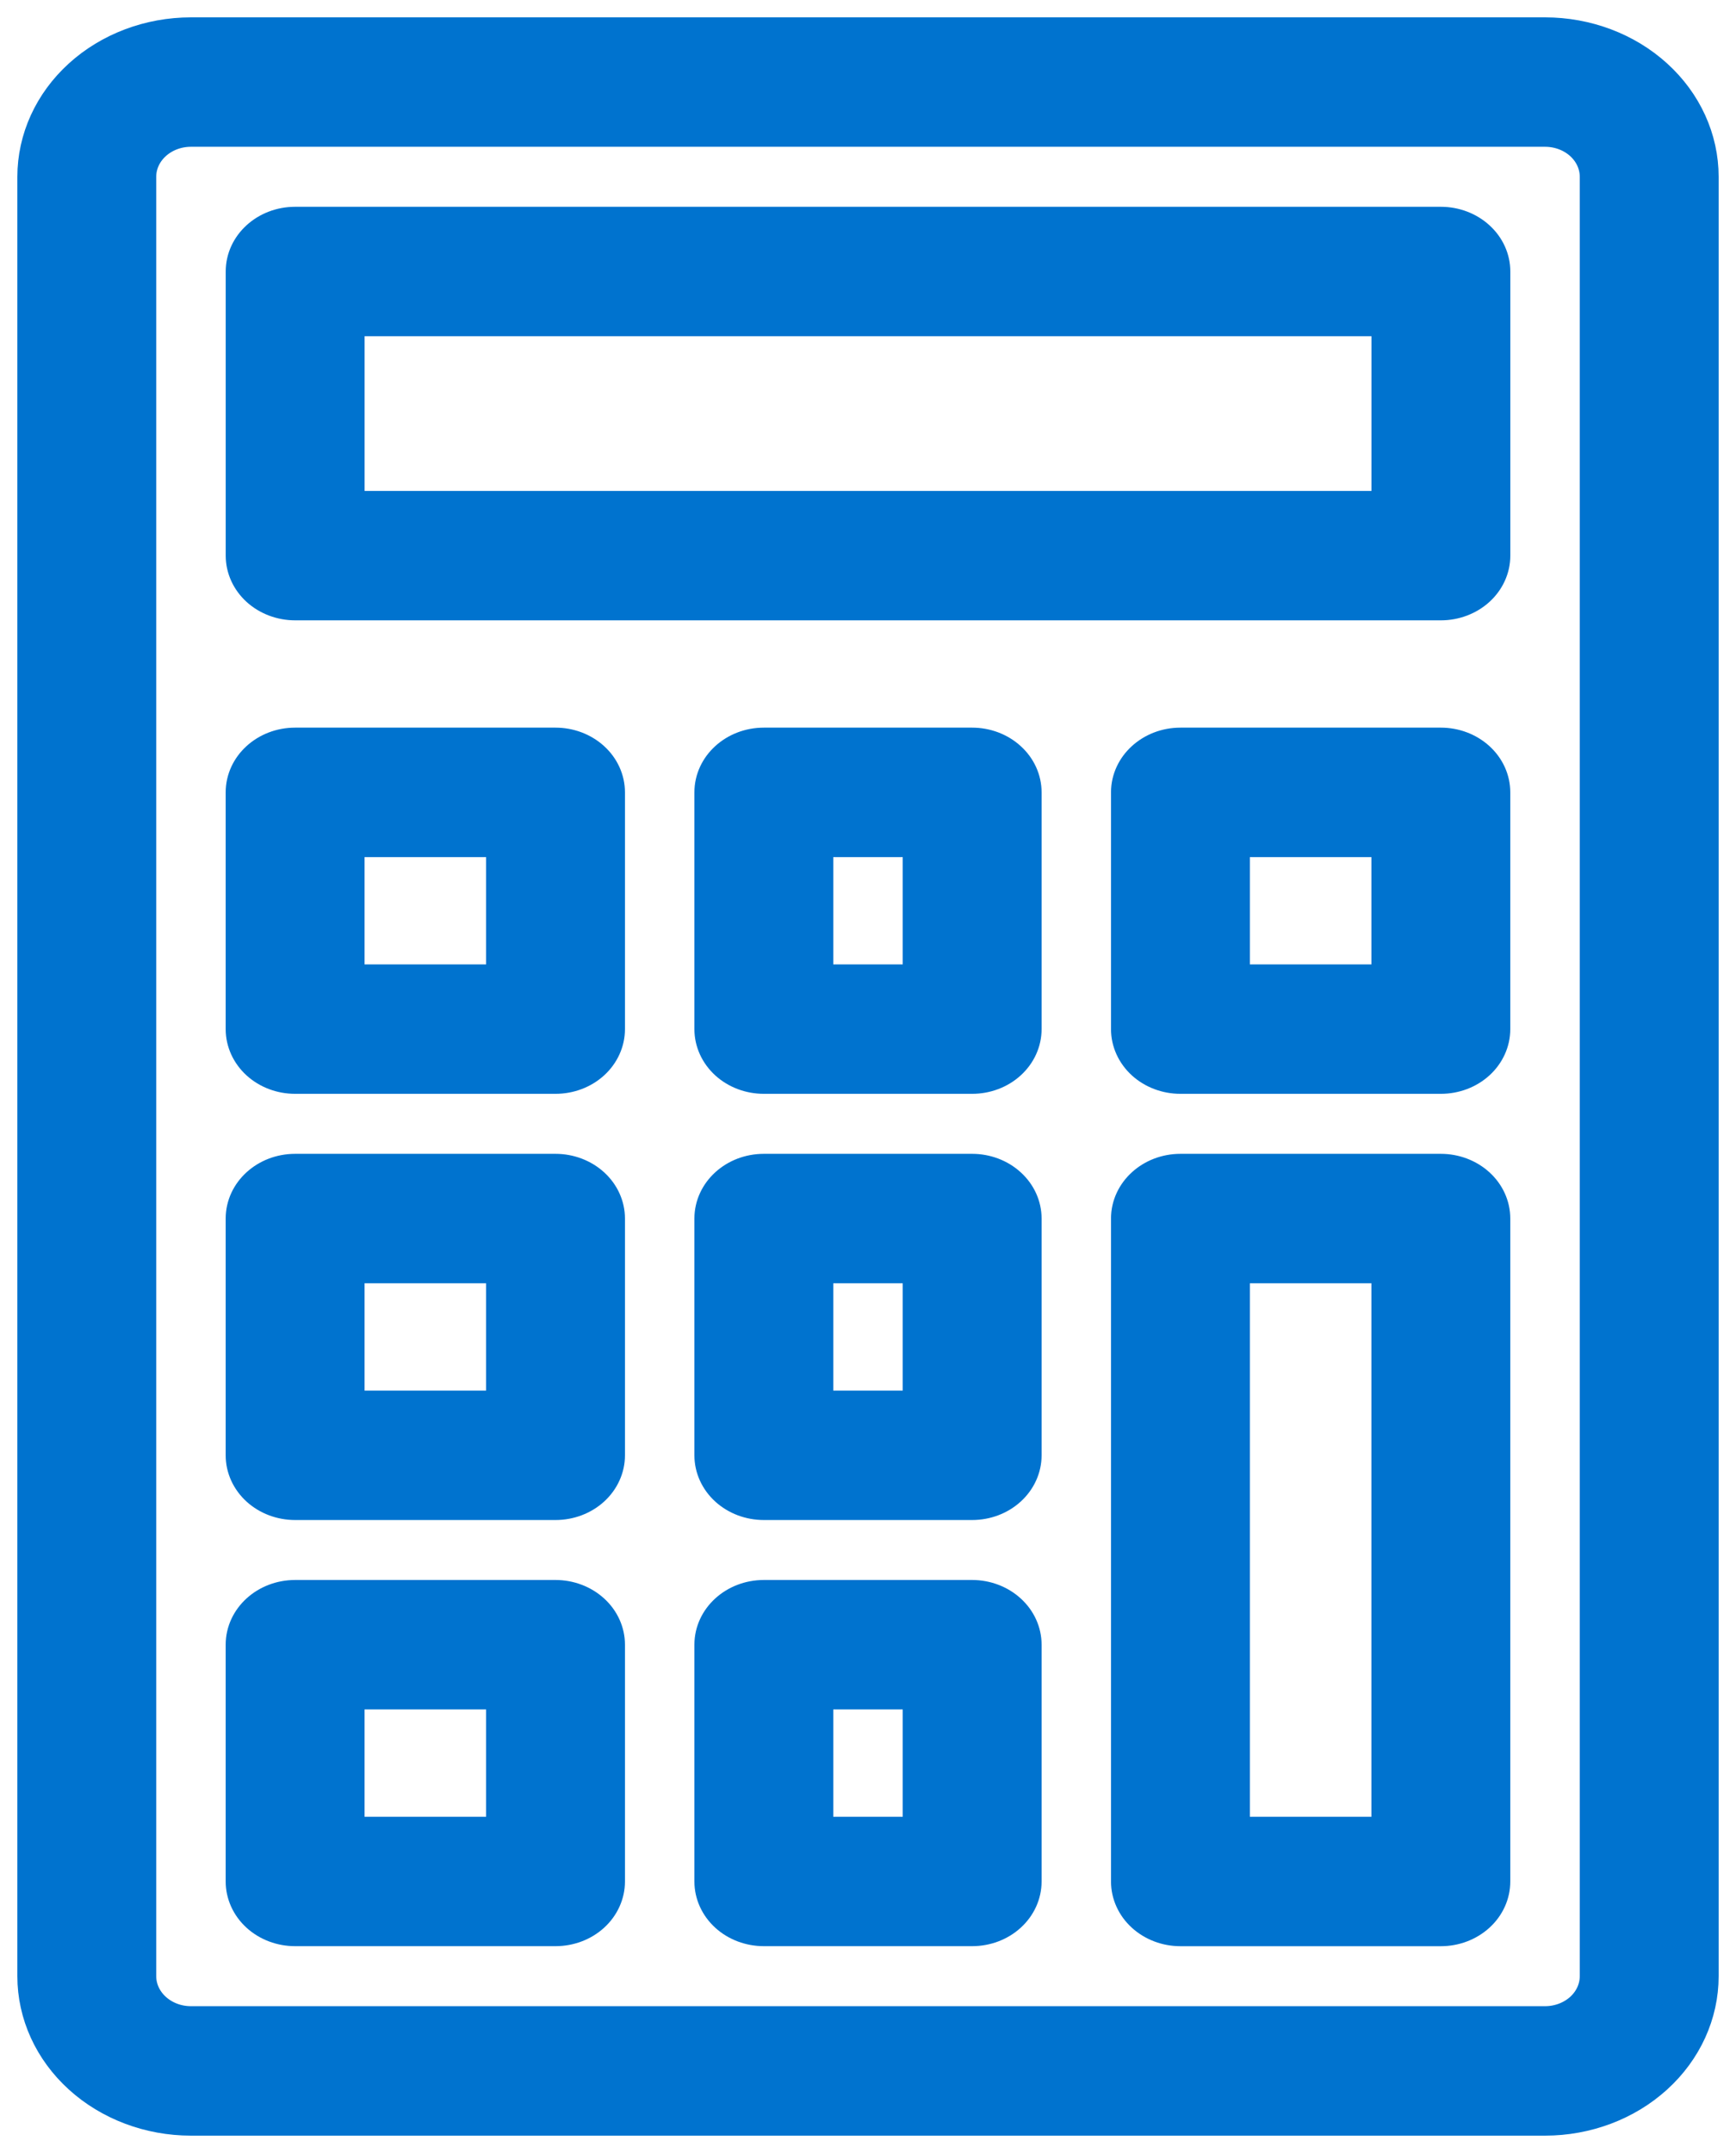
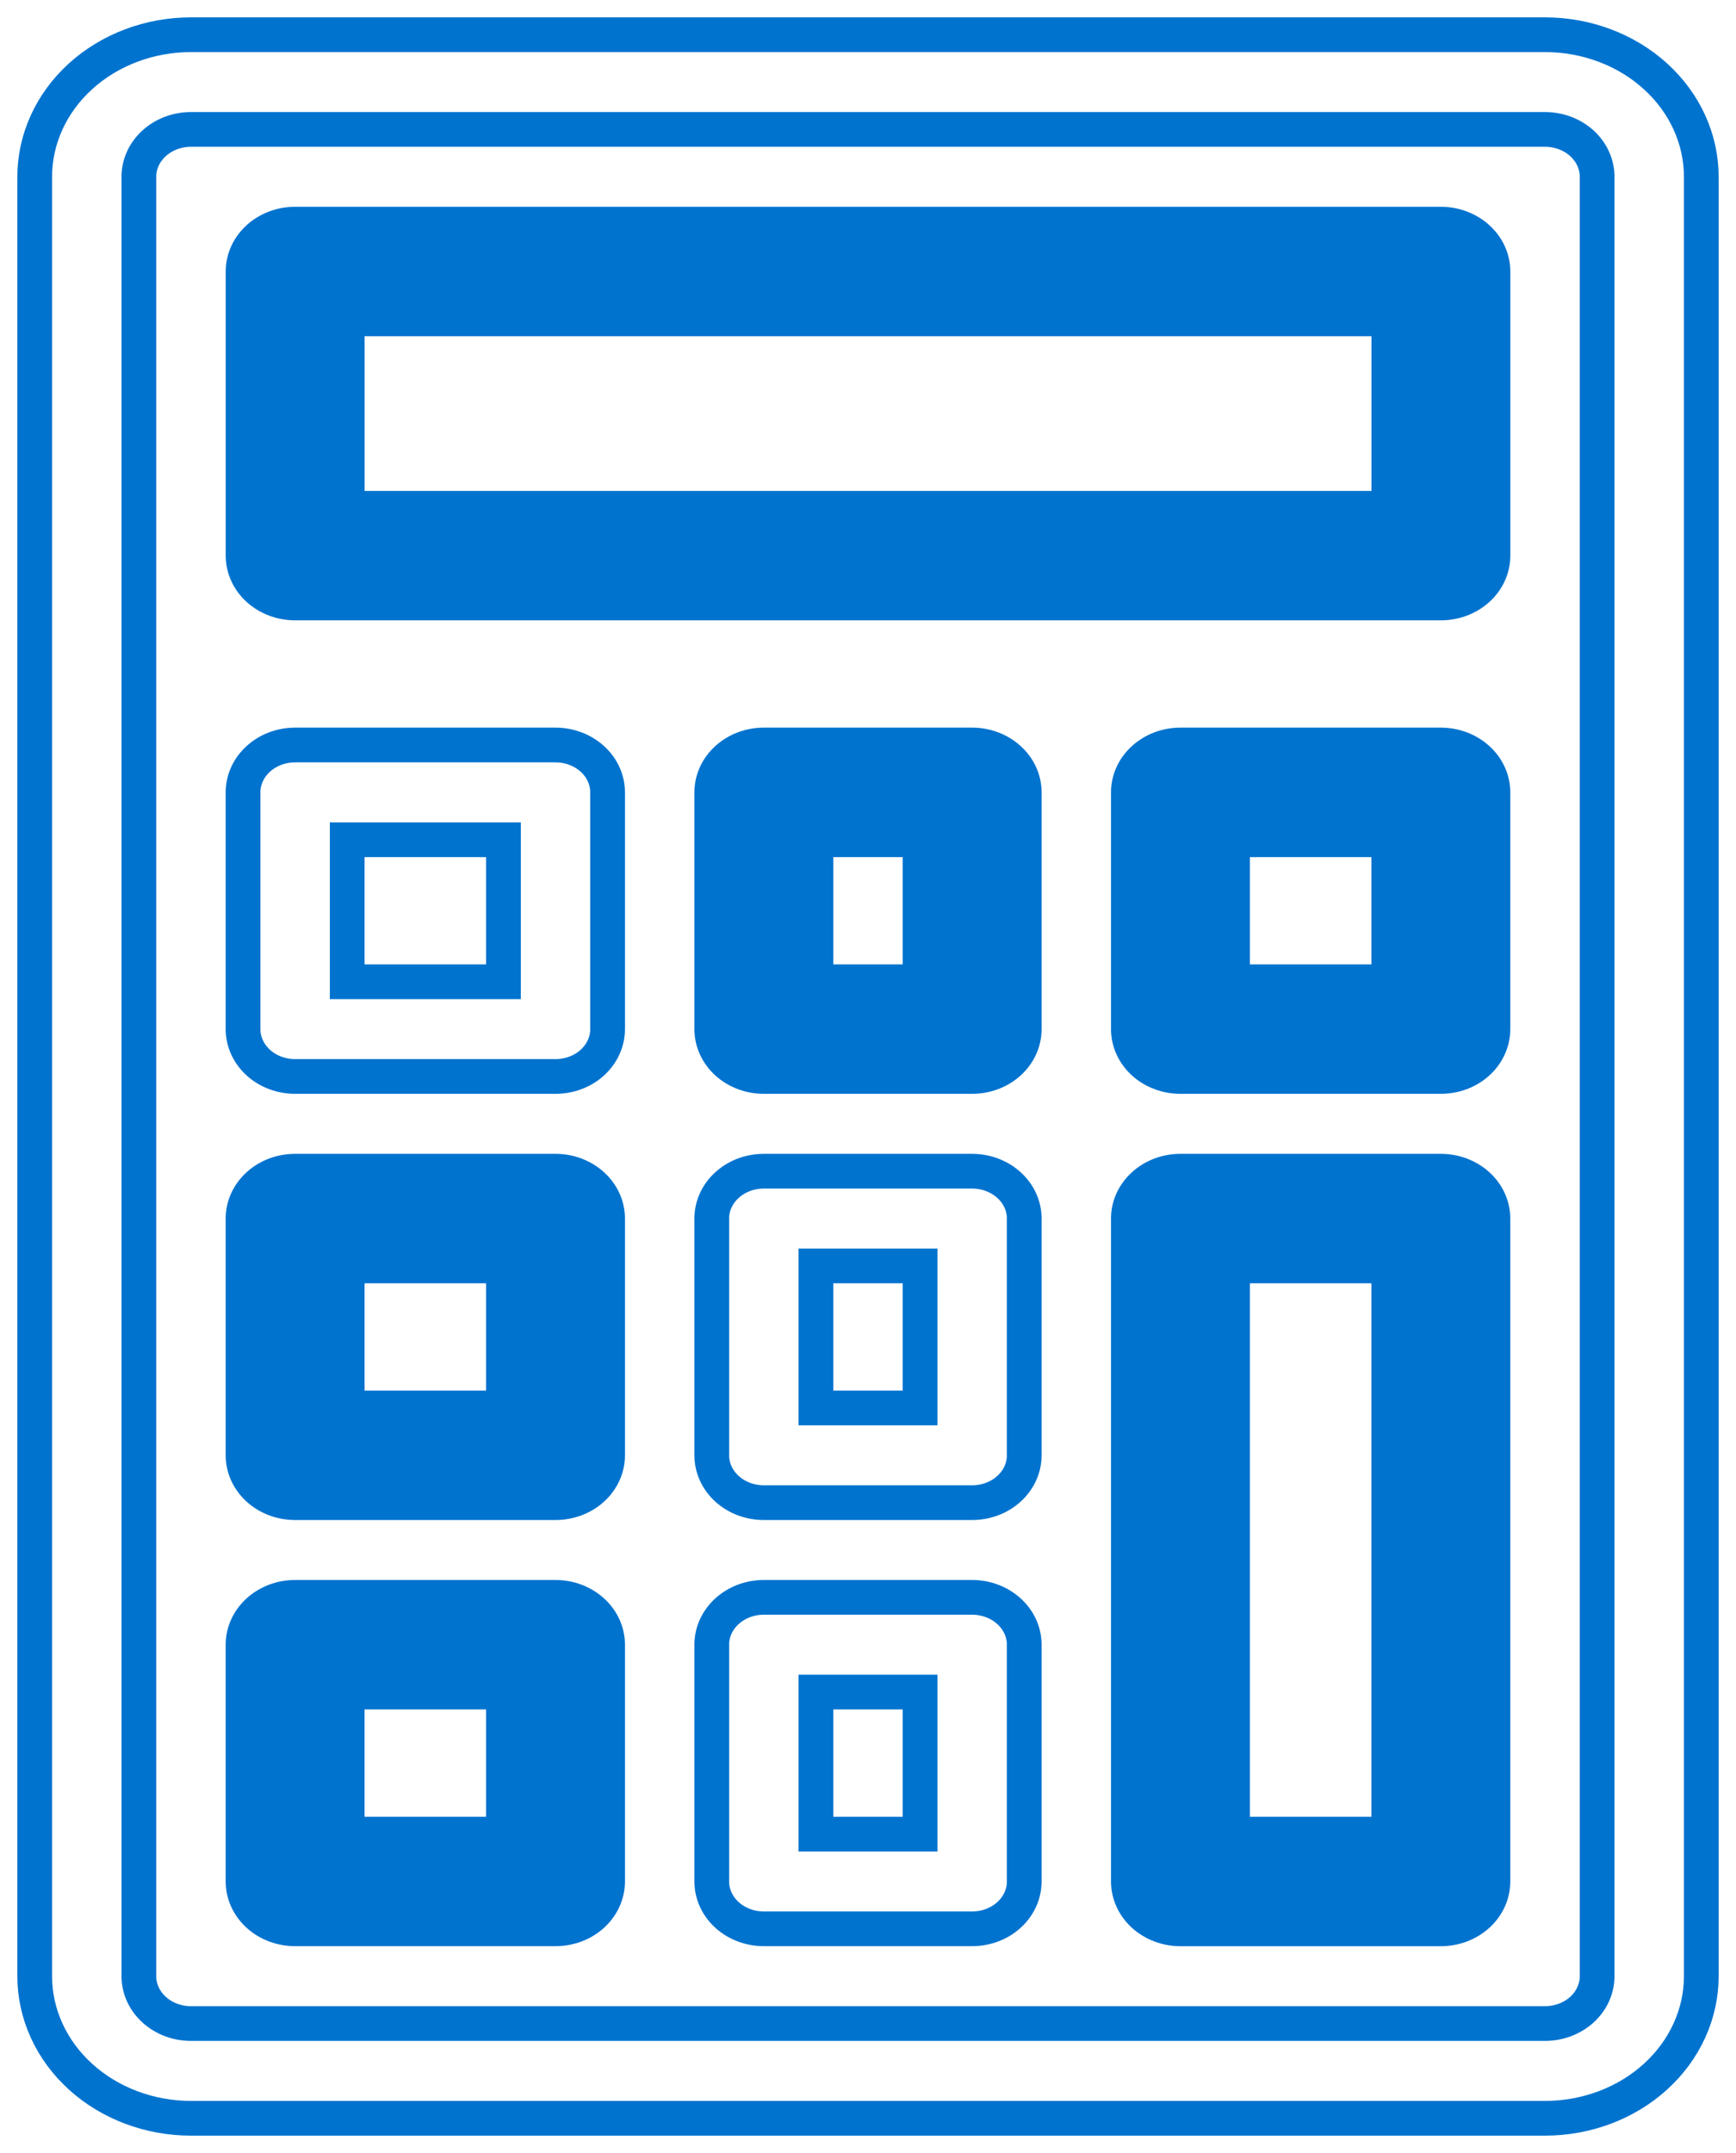
<svg xmlns="http://www.w3.org/2000/svg" version="1.1" width="50px" height="62px" viewBox="0 0 50.0 62.0">
  <defs>
    <clipPath id="i0">
      <path d="M1366,0 L1366,2723 L0,2723 L0,0 L1366,0 Z" />
    </clipPath>
    <clipPath id="i1">
      <path d="M43.5,0 C44.693,0 45.838,0.431 46.682,1.199 C47.526,1.965 48,3.006 48,4.091 L48,55.909 C48,56.994 47.526,58.034 46.682,58.801 C45.838,59.569 44.693,60 43.5,60 L4.5,60 C3.307,60 2.162,59.569 1.318,58.801 C0.474,58.035 0,56.994 0,55.909 L0,4.091 C0,3.006 0.474,1.966 1.318,1.199 C2.162,0.431 3.307,0 4.5,0 Z M43.5,2.727 L4.5,2.727 C3.672,2.727 3,3.337 3,4.09 L3,55.908 C3,56.661 3.672,57.272 4.5,57.272 L43.5,57.272 C43.898,57.272 44.279,57.128 44.561,56.873 C44.842,56.617 45,56.27 45,55.908 L45,4.09 C45,3.729 44.842,3.382 44.561,3.126 C44.279,2.87 43.898,2.727 43.5,2.727 Z" />
    </clipPath>
    <clipPath id="i2">
      <path d="M34.499,0 C34.896,0 35.278,0.144 35.559,0.4 C35.841,0.655 35.999,1.002 35.999,1.364 L35.999,9.545 C35.999,9.907 35.841,10.254 35.559,10.51 C35.278,10.765 34.896,10.909 34.499,10.909 L1.5,10.909 C1.102,10.909 0.721,10.765 0.439,10.51 C0.158,10.254 0,9.907 0,9.545 L0,1.364 C0,0.61 0.671,0 1.5,0 Z M33,2.727 L3,2.727 L3,8.182 L32.999,8.182 L33,2.727 Z" />
    </clipPath>
    <clipPath id="i3">
-       <path d="M9,0 C9.398,0 9.779,0.144 10.061,0.4 C10.342,0.655 10.5,1.002 10.5,1.364 L10.5,8.182 C10.5,8.543 10.342,8.89 10.061,9.146 C9.779,9.402 9.398,9.545 9,9.545 L1.5,9.545 C1.102,9.545 0.721,9.402 0.439,9.146 C0.158,8.89 0,8.543 0,8.182 L0,1.364 C0,0.611 0.671,0 1.5,0 Z M7.5,2.728 L3,2.728 L3,6.818 L7.5,6.818 L7.5,2.728 Z" />
-     </clipPath>
+       </clipPath>
    <clipPath id="i4">
      <path d="M7.5,0 C7.897,0 8.279,0.144 8.56,0.4 C8.842,0.655 9,1.002 9,1.364 L9,8.182 C9,8.543 8.842,8.89 8.56,9.146 C8.279,9.402 7.897,9.545 7.5,9.545 L1.5,9.545 C1.102,9.545 0.721,9.402 0.439,9.146 C0.158,8.89 0,8.543 0,8.182 L0,1.364 C0,0.611 0.671,0 1.5,0 Z M6,2.728 L3,2.728 L3,6.818 L6,6.818 L6,2.728 Z" />
    </clipPath>
    <clipPath id="i5">
      <path d="M7.5,0 C7.897,0 8.279,0.144 8.56,0.4 C8.842,0.655 9,1.002 9,1.364 L9,8.182 C9,8.543 8.842,8.89 8.56,9.146 C8.279,9.402 7.897,9.545 7.5,9.545 L1.5,9.545 C1.102,9.545 0.721,9.402 0.439,9.146 C0.158,8.89 0,8.543 0,8.182 L0,1.364 C0,0.611 0.671,0 1.5,0 Z M6,2.728 L3,2.728 L3,6.818 L6,6.818 L6,2.728 Z" />
    </clipPath>
    <clipPath id="i6">
-       <path d="M7.5,0 C7.897,0 8.279,0.144 8.56,0.4 C8.842,0.655 9,1.002 9,1.364 L9,8.182 C9,8.543 8.842,8.89 8.56,9.146 C8.279,9.402 7.897,9.545 7.5,9.545 L1.5,9.545 C1.102,9.545 0.721,9.402 0.439,9.146 C0.158,8.89 0,8.543 0,8.182 L0,1.364 C0,0.611 0.671,0 1.5,0 Z M6,2.728 L3,2.728 L3,6.818 L6,6.818 L6,2.728 Z" />
-     </clipPath>
+       </clipPath>
    <clipPath id="i7">
      <path d="M9,0 C9.398,0 9.779,0.144 10.061,0.4 C10.342,0.655 10.5,1.002 10.5,1.364 L10.5,8.182 C10.5,8.543 10.342,8.89 10.061,9.146 C9.779,9.402 9.398,9.545 9,9.545 L1.5,9.545 C1.102,9.545 0.721,9.402 0.439,9.146 C0.158,8.89 0,8.543 0,8.182 L0,1.364 C0,0.611 0.672,0 1.5,0 Z M7.5,2.728 L3,2.728 L3,6.818 L7.5,6.818 L7.5,2.728 Z" />
    </clipPath>
    <clipPath id="i8">
      <path d="M9,0 C9.398,0 9.779,0.144 10.061,0.4 C10.342,0.655 10.5,1.002 10.5,1.364 L10.5,8.182 C10.5,8.543 10.342,8.89 10.061,9.146 C9.779,9.402 9.398,9.545 9,9.545 L1.5,9.545 C1.102,9.545 0.721,9.402 0.439,9.146 C0.158,8.89 0,8.543 0,8.182 L0,1.364 C0,0.611 0.671,0 1.5,0 Z M7.5,2.728 L3,2.728 L3,6.818 L7.5,6.818 L7.5,2.728 Z" />
    </clipPath>
    <clipPath id="i9">
      <path d="M9,0 C9.398,0 9.779,0.144 10.061,0.4 C10.342,0.655 10.5,1.002 10.5,1.364 L10.5,8.182 C10.5,8.543 10.342,8.89 10.061,9.146 C9.779,9.402 9.398,9.545 9,9.545 L1.5,9.545 C1.102,9.545 0.721,9.402 0.439,9.146 C0.158,8.89 0,8.543 0,8.182 L0,1.364 C0,0.611 0.671,0 1.5,0 Z M7.5,2.728 L3,2.728 L3,6.818 L7.5,6.818 L7.5,2.728 Z" />
    </clipPath>
    <clipPath id="i10">
      <path d="M9,0 C9.398,0 9.779,0.144 10.061,0.4 C10.342,0.655 10.5,1.002 10.5,1.364 L10.5,20.454 C10.5,20.816 10.342,21.163 10.061,21.418 C9.779,21.674 9.398,21.818 9,21.818 L1.5,21.818 C1.102,21.818 0.721,21.674 0.439,21.418 C0.158,21.163 0,20.816 0,20.454 L0,1.364 C0,0.611 0.672,0 1.5,0 Z M7.5,2.728 L3,2.728 L3,19.091 L7.5,19.091 L7.5,2.728 Z" />
    </clipPath>
  </defs>
  <g transform="translate(-198.0 -1554.0)">
    <g clip-path="url(#i0)">
      <g transform="translate(199.0 1555.0)">
        <g clip-path="url(#i1)">
-           <polygon points="0,0 48,0 48,60 0,60 0,0" stroke="none" fill="#0073CF" />
-         </g>
+           </g>
        <path d="M43.5,0 L4.5,0 C3.307,0 2.162,0.431 1.318,1.199 C0.474,1.966 0,3.006 0,4.091 L0,55.909 C0,56.994 0.474,58.035 1.318,58.801 C2.162,59.569 3.307,60 4.5,60 L43.5,60 C44.693,60 45.838,59.569 46.682,58.801 C47.526,58.034 48,56.994 48,55.909 L48,4.091 C48,3.006 47.526,1.965 46.682,1.199 C45.838,0.431 44.693,0 43.5,0 Z M45,55.908 L45,55.908 C45,56.27 44.842,56.617 44.561,56.873 C44.279,57.128 43.898,57.272 43.5,57.272 L4.5,57.272 C3.672,57.272 3,56.661 3,55.908 L3,4.09 C3,3.337 3.672,2.727 4.5,2.727 L43.5,2.727 C43.898,2.727 44.279,2.87 44.561,3.126 C44.842,3.382 45,3.729 45,4.09 L45,55.908 Z" stroke="#0073CF" stroke-width="1" fill="none" stroke-miterlimit="10" />
        <g transform="translate(6.001 5.455)">
          <g clip-path="url(#i2)">
            <polygon points="0,0 35.999,0 35.999,10.909 0,10.909 0,0" stroke="none" fill="#0073CF" />
          </g>
          <path d="M34.499,0 L1.5,0 C0.671,0 0,0.61 0,1.364 L0,9.545 C0,9.907 0.158,10.254 0.439,10.51 C0.721,10.765 1.102,10.909 1.5,10.909 L34.499,10.909 C34.896,10.909 35.278,10.765 35.559,10.51 C35.841,10.254 35.999,9.907 35.999,9.545 L35.999,1.364 C35.999,1.002 35.841,0.655 35.559,0.4 C35.278,0.144 34.896,0 34.499,0 Z M32.999,8.182 L3,8.182 L3,2.727 L33,2.727 L32.999,8.182 Z" stroke="#0073CF" stroke-width="1" fill="none" stroke-miterlimit="10" />
        </g>
        <g transform="translate(6 20.454)">
          <g clip-path="url(#i3)">
            <polygon points="0,0 10.5,0 10.5,9.545 0,9.545 0,0" stroke="none" fill="#0073CF" />
          </g>
          <path d="M9,0 L1.5,0 C0.671,0 0,0.611 0,1.364 L0,8.182 C0,8.543 0.158,8.89 0.439,9.146 C0.721,9.402 1.102,9.545 1.5,9.545 L9,9.545 C9.398,9.545 9.779,9.402 10.061,9.146 C10.342,8.89 10.5,8.543 10.5,8.182 L10.5,1.364 C10.5,1.002 10.342,0.655 10.061,0.4 C9.779,0.144 9.398,0 9,0 L9,0 Z M7.5,6.818 L3,6.818 L3,2.728 L7.5,2.728 L7.5,6.818 Z" stroke="#0073CF" stroke-width="1" fill="none" stroke-miterlimit="10" />
        </g>
        <g transform="translate(19.5 20.454)">
          <g clip-path="url(#i4)">
            <polygon points="0,0 9,0 9,9.545 0,9.545 0,0" stroke="none" fill="#0073CF" />
          </g>
          <path d="M7.5,0 L1.5,0 C0.671,0 0,0.611 0,1.364 L0,8.182 C0,8.543 0.158,8.89 0.439,9.146 C0.721,9.402 1.102,9.545 1.5,9.545 L7.5,9.545 L7.5,9.545 C7.897,9.545 8.279,9.402 8.56,9.146 C8.842,8.89 9,8.543 9,8.182 L9,1.364 C9,1.002 8.842,0.655 8.56,0.4 C8.279,0.144 7.897,0 7.5,0 L7.5,0 Z M6,6.818 L3,6.818 L3,2.728 L6,2.728 L6,6.818 Z" stroke="#0073CF" stroke-width="1" fill="none" stroke-miterlimit="10" />
        </g>
        <g transform="translate(19.5 32.727)">
          <g clip-path="url(#i5)">
-             <polygon points="0,0 9,0 9,9.545 0,9.545 0,0" stroke="none" fill="#0073CF" />
-           </g>
+             </g>
          <path d="M7.5,0 L1.5,0 C0.671,0 0,0.611 0,1.364 L0,8.182 C0,8.543 0.158,8.89 0.439,9.146 C0.721,9.402 1.102,9.545 1.5,9.545 L7.5,9.545 L7.5,9.545 C7.897,9.545 8.279,9.402 8.56,9.146 C8.842,8.89 9,8.543 9,8.182 L9,1.364 C9,1.002 8.842,0.655 8.56,0.4 C8.279,0.144 7.897,0 7.5,0 L7.5,0 Z M6,6.818 L3,6.818 L3,2.728 L6,2.728 L6,6.818 Z" stroke="#0073CF" stroke-width="1" fill="none" stroke-miterlimit="10" />
        </g>
        <g transform="translate(19.5 44.999)">
          <g clip-path="url(#i6)">
-             <polygon points="0,0 9,0 9,9.545 0,9.545 0,0" stroke="none" fill="#0073CF" />
-           </g>
+             </g>
          <path d="M7.5,0 L1.5,0 C0.671,0 0,0.611 0,1.364 L0,8.182 C0,8.543 0.158,8.89 0.439,9.146 C0.721,9.402 1.102,9.545 1.5,9.545 L7.5,9.545 L7.5,9.545 C7.897,9.545 8.279,9.402 8.56,9.146 C8.842,8.89 9,8.543 9,8.182 L9,1.364 C9,1.002 8.842,0.655 8.56,0.4 C8.279,0.144 7.897,0 7.5,0 L7.5,0 Z M6,6.818 L3,6.818 L3,2.728 L6,2.728 L6,6.818 Z" stroke="#0073CF" stroke-width="1" fill="none" stroke-miterlimit="10" />
        </g>
        <g transform="translate(31.499 20.454)">
          <g clip-path="url(#i7)">
            <polygon points="0,0 10.5,0 10.5,9.545 0,9.545 0,0" stroke="none" fill="#0073CF" />
          </g>
          <path d="M9,0 L1.5,0 C0.672,0 0,0.611 0,1.364 L0,8.182 C0,8.543 0.158,8.89 0.439,9.146 C0.721,9.402 1.102,9.545 1.5,9.545 L9,9.545 C9.398,9.545 9.779,9.402 10.061,9.146 C10.342,8.89 10.5,8.543 10.5,8.182 L10.5,1.364 C10.5,1.002 10.342,0.655 10.061,0.4 C9.779,0.144 9.398,0 9,0 L9,0 Z M7.5,6.818 L3,6.818 L3,2.728 L7.5,2.728 L7.5,6.818 Z" stroke="#0073CF" stroke-width="1" fill="none" stroke-miterlimit="10" />
        </g>
        <g transform="translate(6 32.727)">
          <g clip-path="url(#i8)">
            <polygon points="0,0 10.5,0 10.5,9.545 0,9.545 0,0" stroke="none" fill="#0073CF" />
          </g>
          <path d="M9,0 L1.5,0 C0.671,0 0,0.611 0,1.364 L0,8.182 C0,8.543 0.158,8.89 0.439,9.146 C0.721,9.402 1.102,9.545 1.5,9.545 L9,9.545 C9.398,9.545 9.779,9.402 10.061,9.146 C10.342,8.89 10.5,8.543 10.5,8.182 L10.5,1.364 C10.5,1.002 10.342,0.655 10.061,0.4 C9.779,0.144 9.398,0 9,0 Z M7.5,6.818 L3,6.818 L3,2.728 L7.5,2.728 L7.5,6.818 Z" stroke="#0073CF" stroke-width="1" fill="none" stroke-miterlimit="10" />
        </g>
        <g transform="translate(6 44.999)">
          <g clip-path="url(#i9)">
            <polygon points="0,0 10.5,0 10.5,9.545 0,9.545 0,0" stroke="none" fill="#0073CF" />
          </g>
          <path d="M9,0 L1.5,0 C0.671,0 0,0.611 0,1.364 L0,8.182 C0,8.543 0.158,8.89 0.439,9.146 C0.721,9.402 1.102,9.545 1.5,9.545 L9,9.545 C9.398,9.545 9.779,9.402 10.061,9.146 C10.342,8.89 10.5,8.543 10.5,8.182 L10.5,1.364 C10.5,1.002 10.342,0.655 10.061,0.4 C9.779,0.144 9.398,0 9,0 Z M7.5,6.818 L3,6.818 L3,2.728 L7.5,2.728 L7.5,6.818 Z" stroke="#0073CF" stroke-width="1" fill="none" stroke-miterlimit="10" />
        </g>
        <g transform="translate(31.499 32.727)">
          <g clip-path="url(#i10)">
            <polygon points="0,0 10.5,0 10.5,21.818 0,21.818 0,0" stroke="none" fill="#0073CF" />
          </g>
          <path d="M9,0 L1.5,0 C0.672,0 0,0.611 0,1.364 L0,20.454 C0,20.816 0.158,21.163 0.439,21.418 C0.721,21.674 1.102,21.818 1.5,21.818 L9,21.818 C9.398,21.818 9.779,21.674 10.061,21.418 C10.342,21.163 10.5,20.816 10.5,20.454 L10.5,1.364 C10.5,1.002 10.342,0.655 10.061,0.4 C9.779,0.144 9.398,0 9,0 L9,0 Z M7.5,19.091 L3,19.091 L3,2.728 L7.5,2.728 L7.5,19.091 Z" stroke="#0073CF" stroke-width="1" fill="none" stroke-miterlimit="10" />
        </g>
      </g>
    </g>
  </g>
</svg>